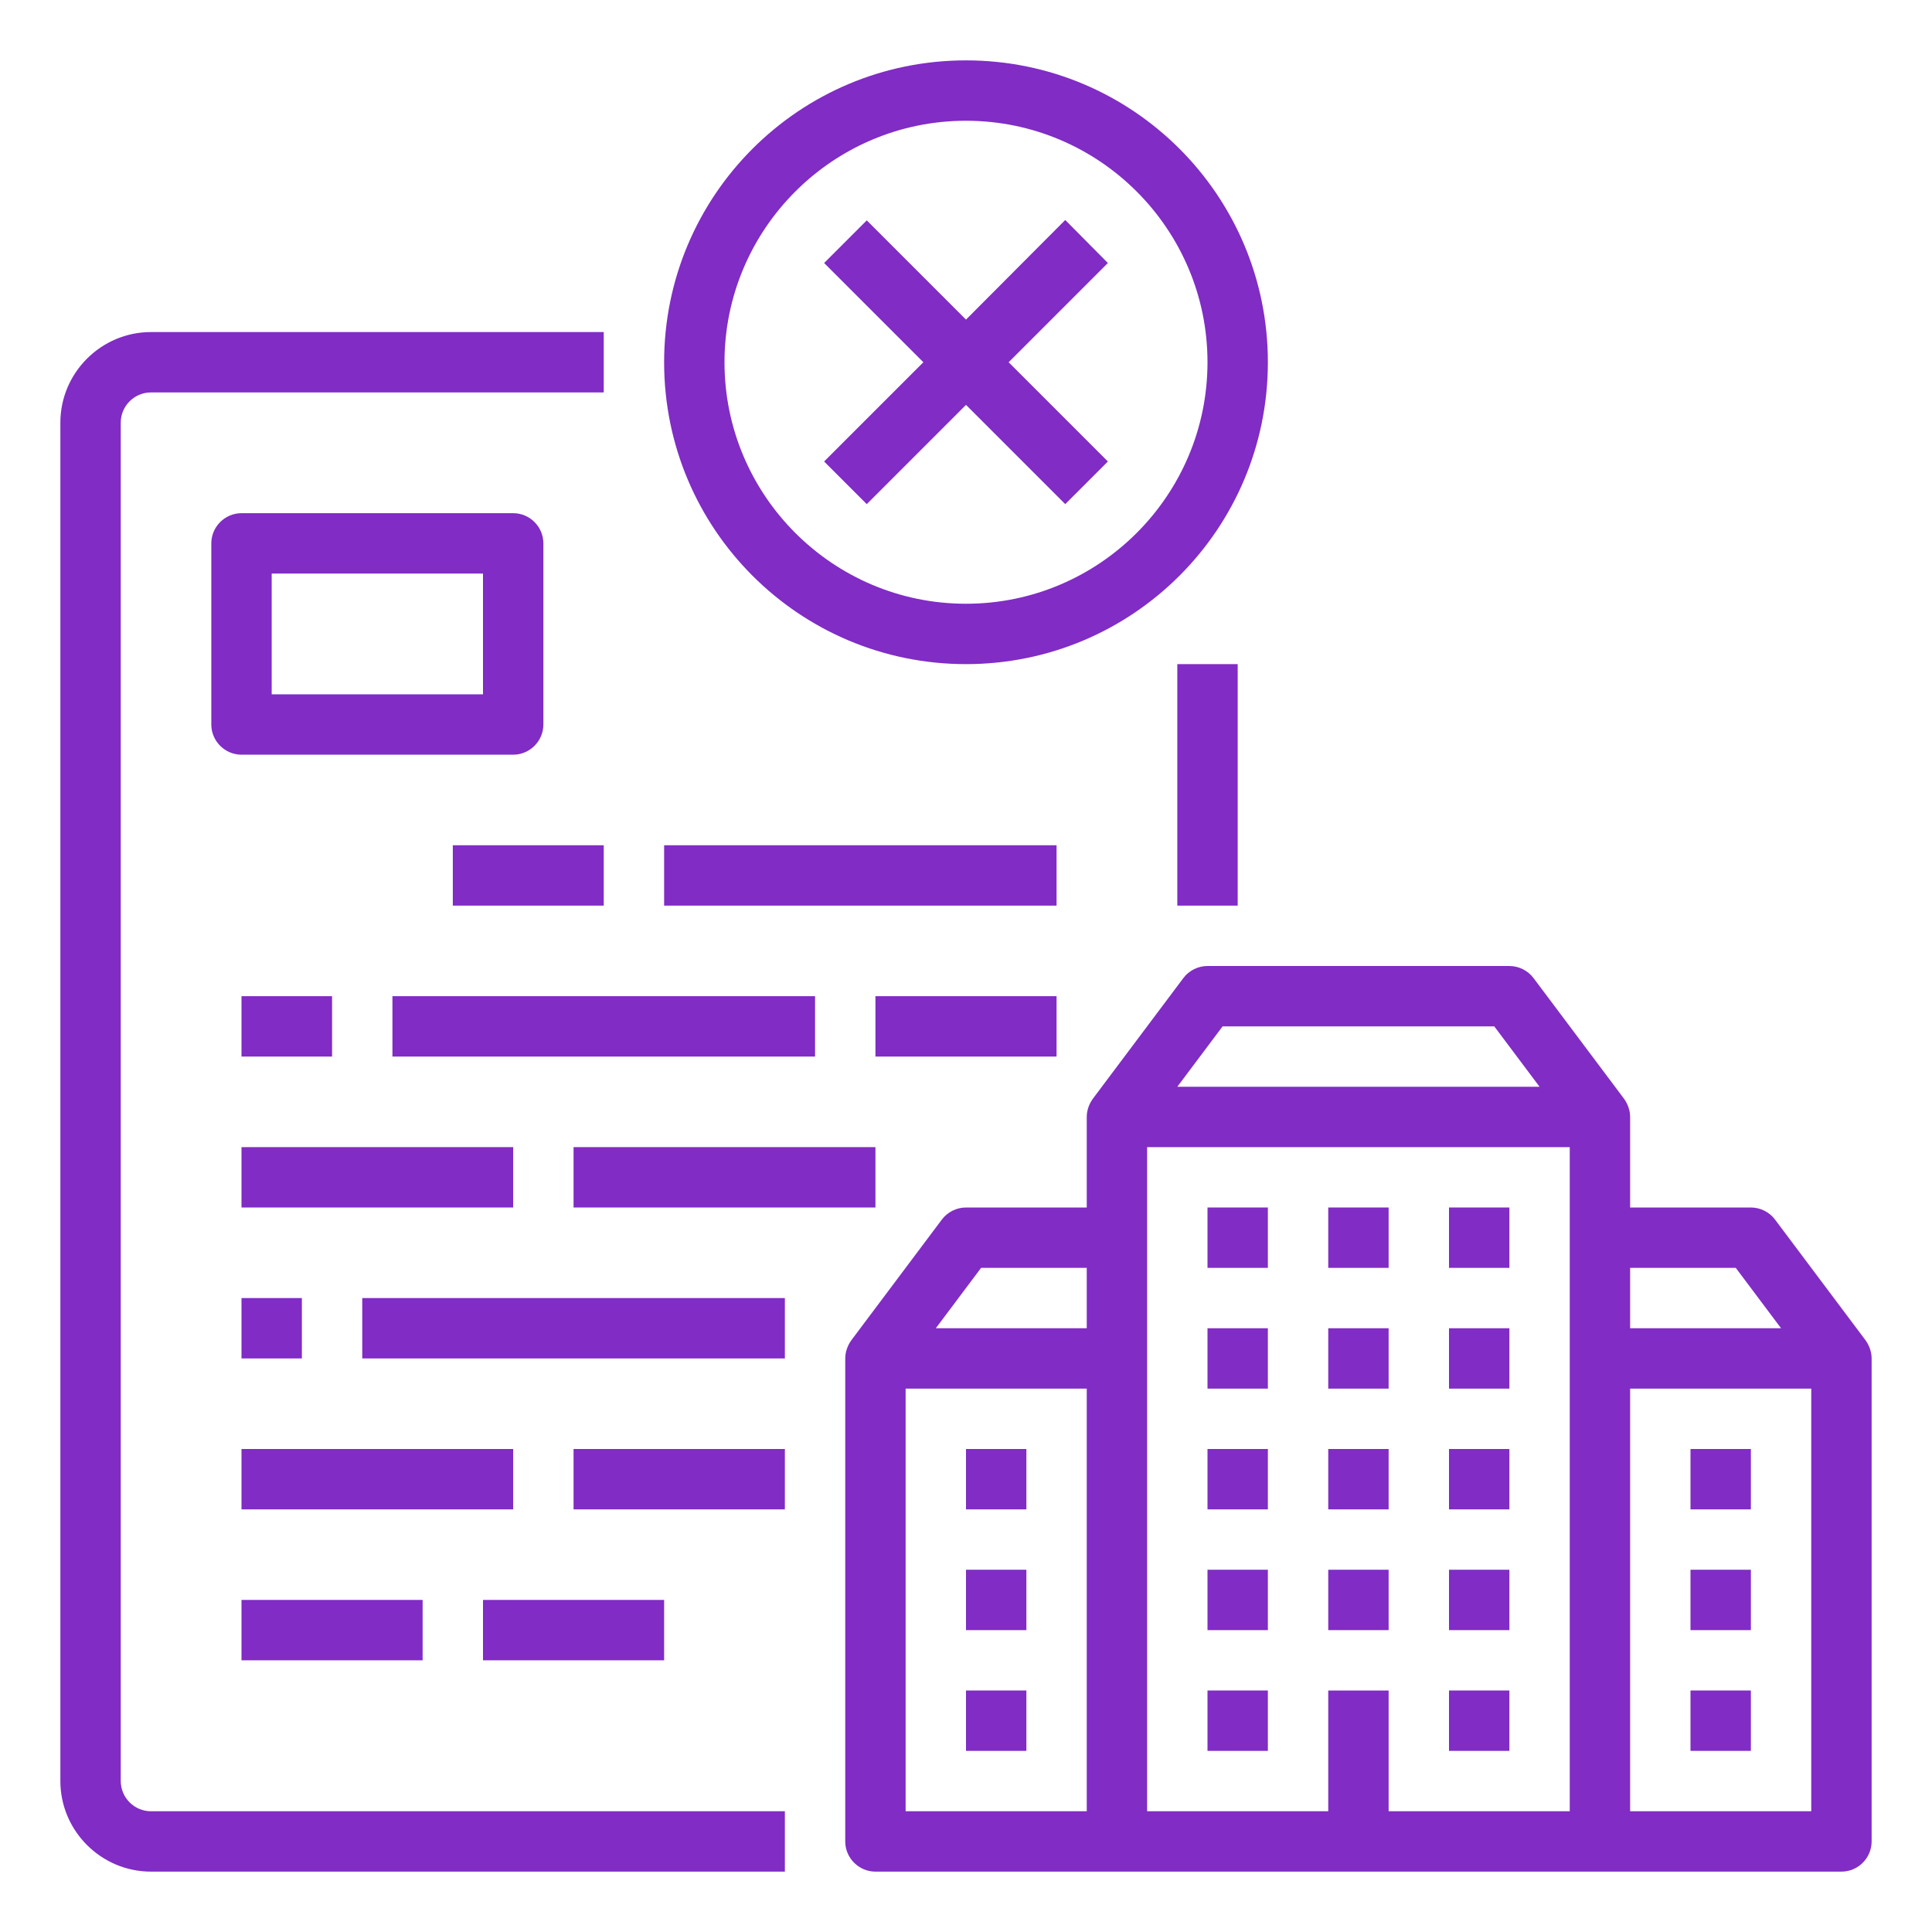
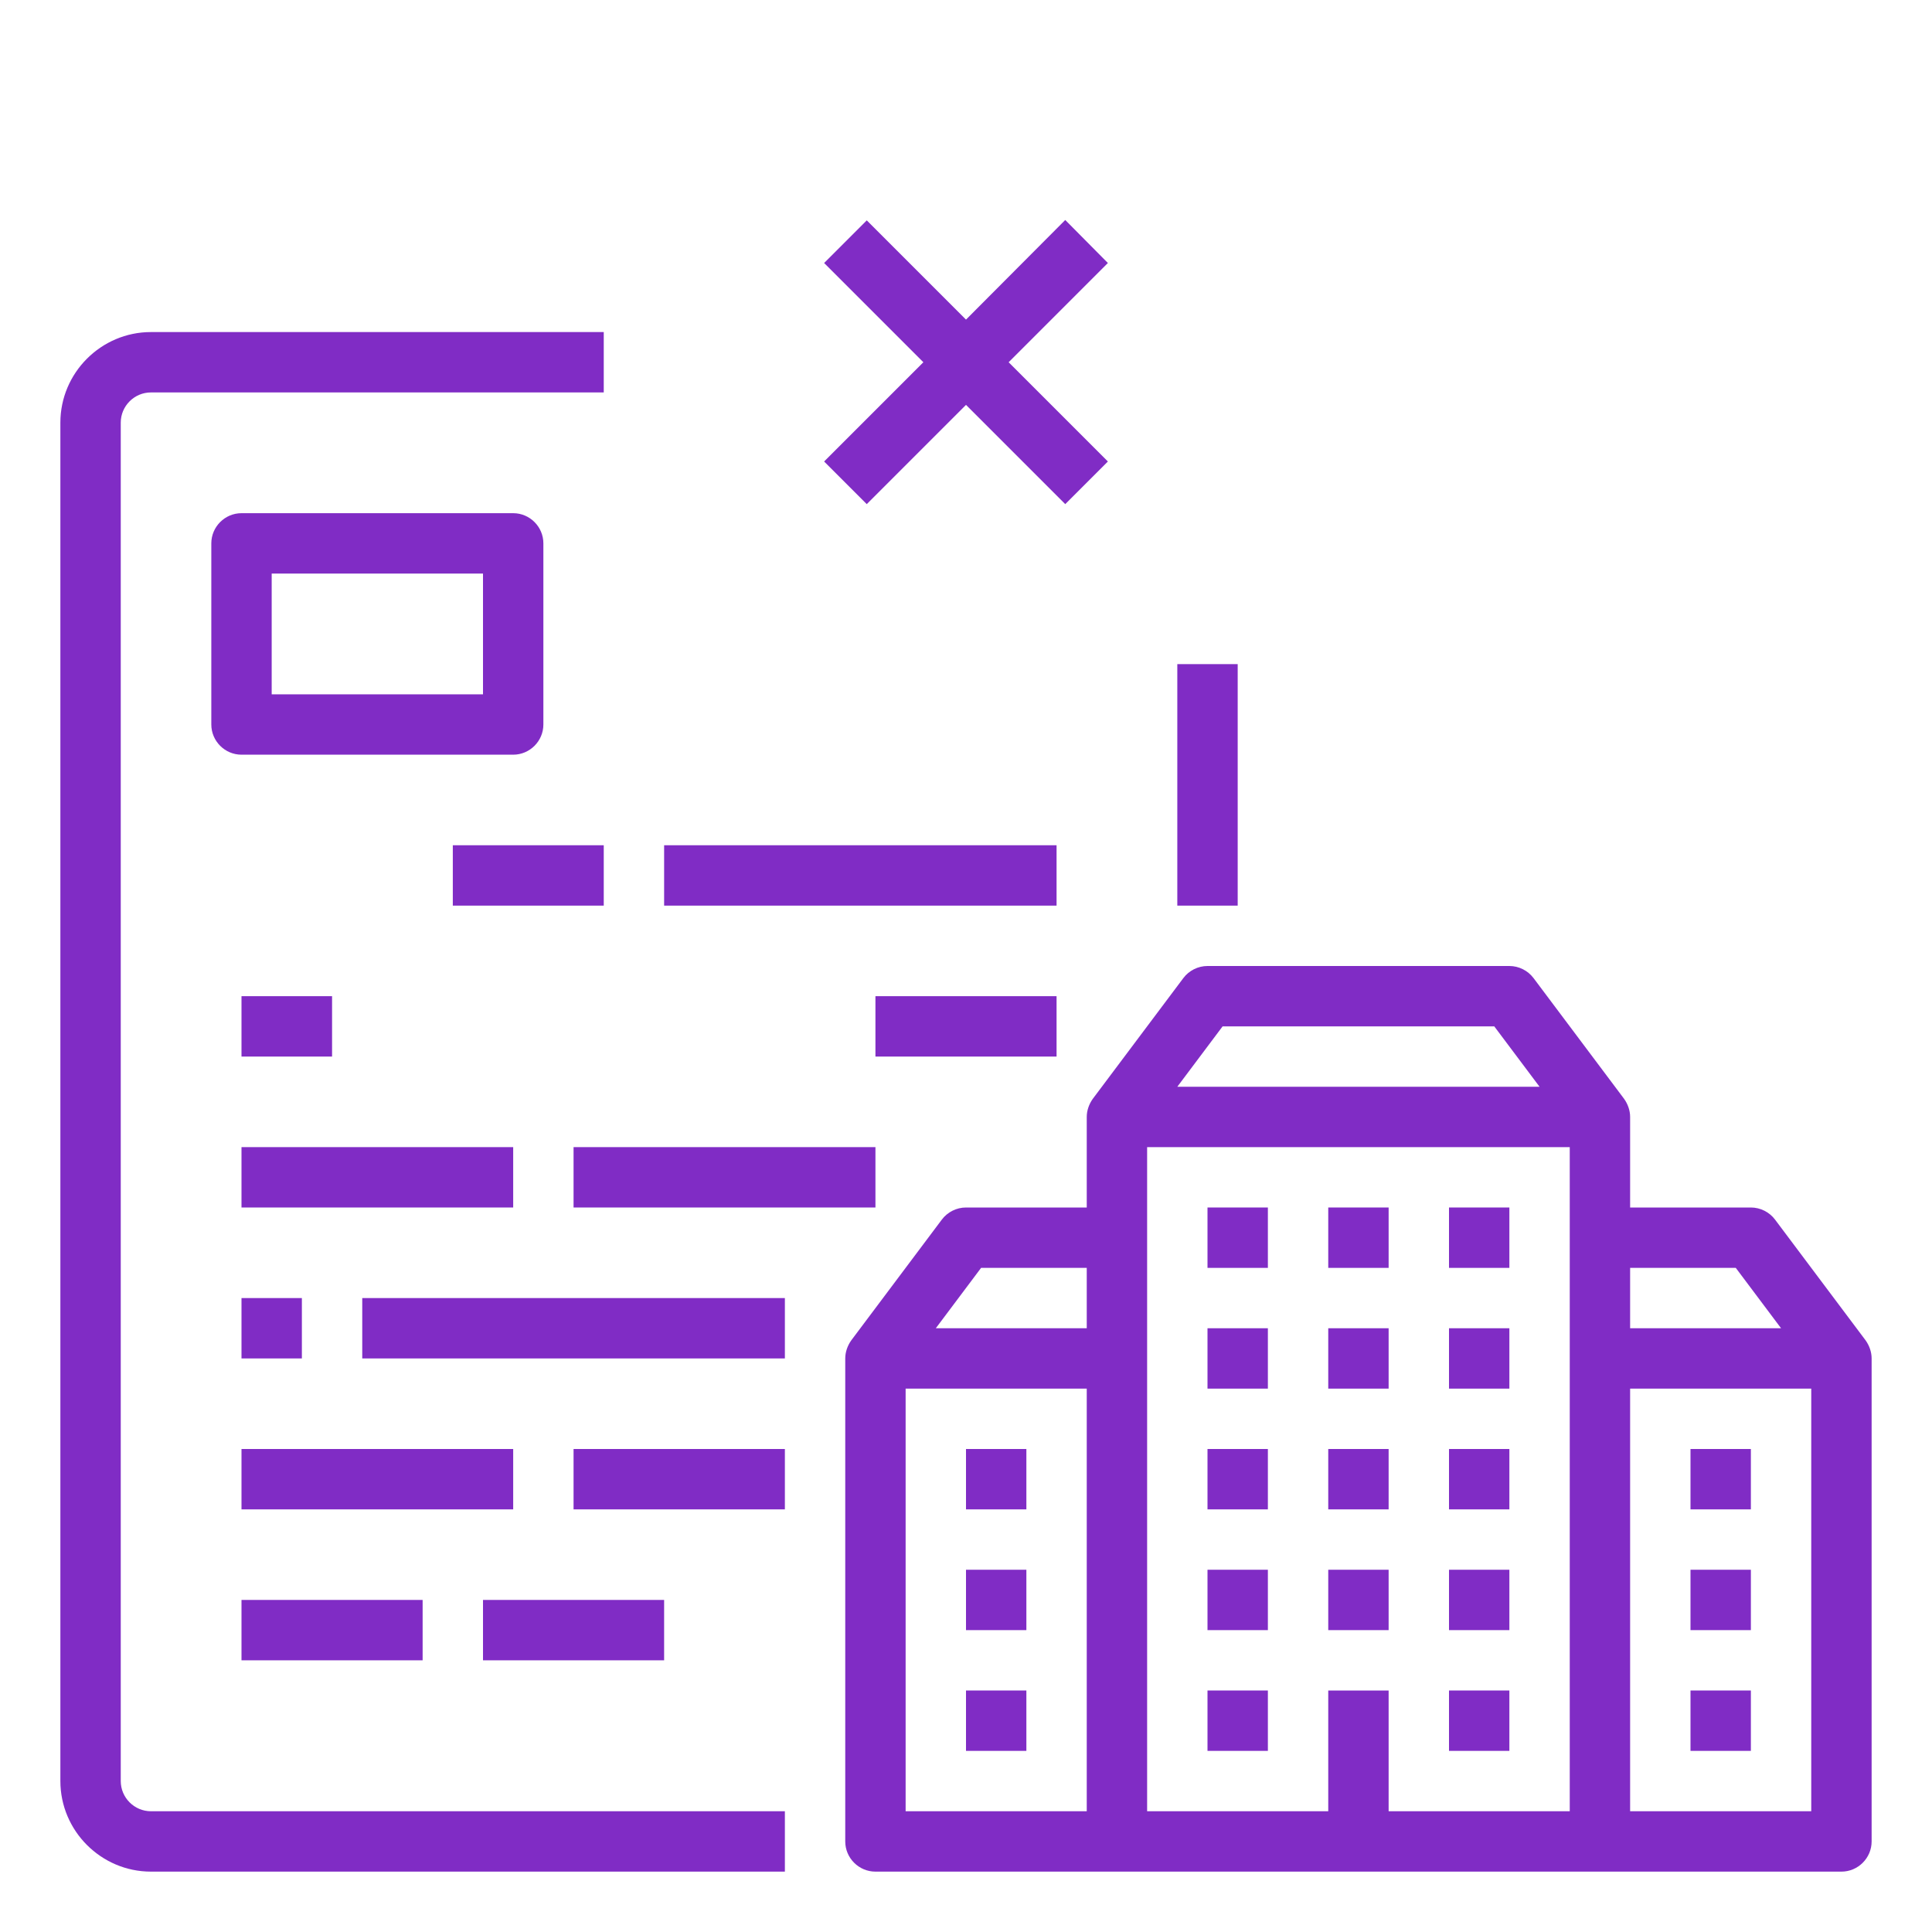
<svg xmlns="http://www.w3.org/2000/svg" version="1.1" id="outline" x="0px" y="0px" viewBox="0 0 512 512" style="enable-background:new 0 0 512 512;" xml:space="preserve">
  <style>
		path {
			fill: #802cc5;
		}
	</style>
  <path d="M40,496h168v-16H40c-4.4,0-8-3.6-8-8V112c0-4.4,3.6-8,8-8h120V88H40c-13.2,0-24,10.8-24,24v360C16,485.2,26.8,496,40,496z" />
  <path d="M312,176h16v64h-16V176z" />
  <path d="M136,136H64c-4.4,0-8,3.6-8,8v48c0,4.4,3.6,8,8,8h72c4.4,0,8-3.6,8-8v-48C144,139.6,140.4,136,136,136z M128,184H72v-32h56  V184z" />
  <path d="M120,224h40v16h-40V224z" />
  <path d="M176,224h104v16H176V224z" />
-   <path d="M104,264h112v16H104V264z" />
  <path d="M64,264h24v16H64V264z" />
  <path d="M232,264h48v16h-48V264z" />
  <path d="M152,304h80v16h-80V304z" />
  <path d="M64,304h72v16H64V304z" />
  <path d="M96,344h112v16H96V344z" />
  <path d="M64,344h16v16H64V344z" />
  <path d="M152,384h56v16h-56V384z" />
  <path d="M64,384h72v16H64V384z" />
  <path d="M128,424h48v16h-48V424z" />
  <path d="M64,424h48v16H64V424z" />
-   <path d="M256,16c-44.2,0-80,35.8-80,80s35.8,80,80,80s80-35.8,80-80C336,51.8,300.2,16,256,16z M256,160c-35.3,0-64-28.7-64-64  s28.7-64,64-64s64,28.7,64,64C320,131.3,291.3,160,256,160z" />
  <path d="M282.3,58.3L256,84.7l-26.3-26.3l-11.3,11.3L244.7,96l-26.3,26.3l11.3,11.3l26.3-26.3l26.3,26.3l11.3-11.3L267.3,96  l26.3-26.3L282.3,58.3z" />
  <path d="M256,384h16v16h-16V384z" />
  <path d="M320,320h16v16h-16V320z" />
  <path d="M352,320h16v16h-16V320z" />
  <path d="M256,416h16v16h-16V416z" />
  <path d="M256,448h16v16h-16V448z" />
  <path d="M384,320h16v16h-16V320z" />
  <path d="M320,352h16v16h-16V352z" />
  <path d="M352,352h16v16h-16V352z" />
  <path d="M384,352h16v16h-16V352z" />
  <path d="M320,384h16v16h-16V384z" />
  <path d="M352,384h16v16h-16V384z" />
  <path d="M384,384h16v16h-16V384z" />
  <path d="M320,416h16v16h-16V416z" />
  <path d="M352,416h16v16h-16V416z" />
  <path d="M384,416h16v16h-16V416z" />
  <path d="M320,448h16v16h-16V448z" />
  <path d="M384,448h16v16h-16V448z" />
  <path d="M448,384h16v16h-16V384z" />
  <path d="M448,416h16v16h-16V416z" />
  <path d="M448,448h16v16h-16V448z" />
  <path d="M494.4,355.2l-24-32c-1.5-2-3.9-3.2-6.4-3.2h-32v-24c0-1.7-0.6-3.4-1.6-4.8l0,0l-24-32c-1.5-2-3.9-3.2-6.4-3.2h-80  c-2.5,0-4.9,1.2-6.4,3.2l-24,32l0,0c-1,1.4-1.6,3.1-1.6,4.8v24h-32c-2.5,0-4.9,1.2-6.4,3.2l-24,32l0,0c-1,1.4-1.6,3.1-1.6,4.8v128  c0,4.4,3.6,8,8,8h256c4.4,0,8-3.6,8-8V360C496,358.3,495.4,356.6,494.4,355.2L494.4,355.2z M460,336l12,16h-40v-16H460z M324,272h72  l12,16h-96L324,272z M260,336h28v16h-40L260,336z M240,368h48v112h-48V368z M304,304h112v176h-48v-32h-16v32h-48V304z M480,480h-48  V368h48V480z" />
</svg>